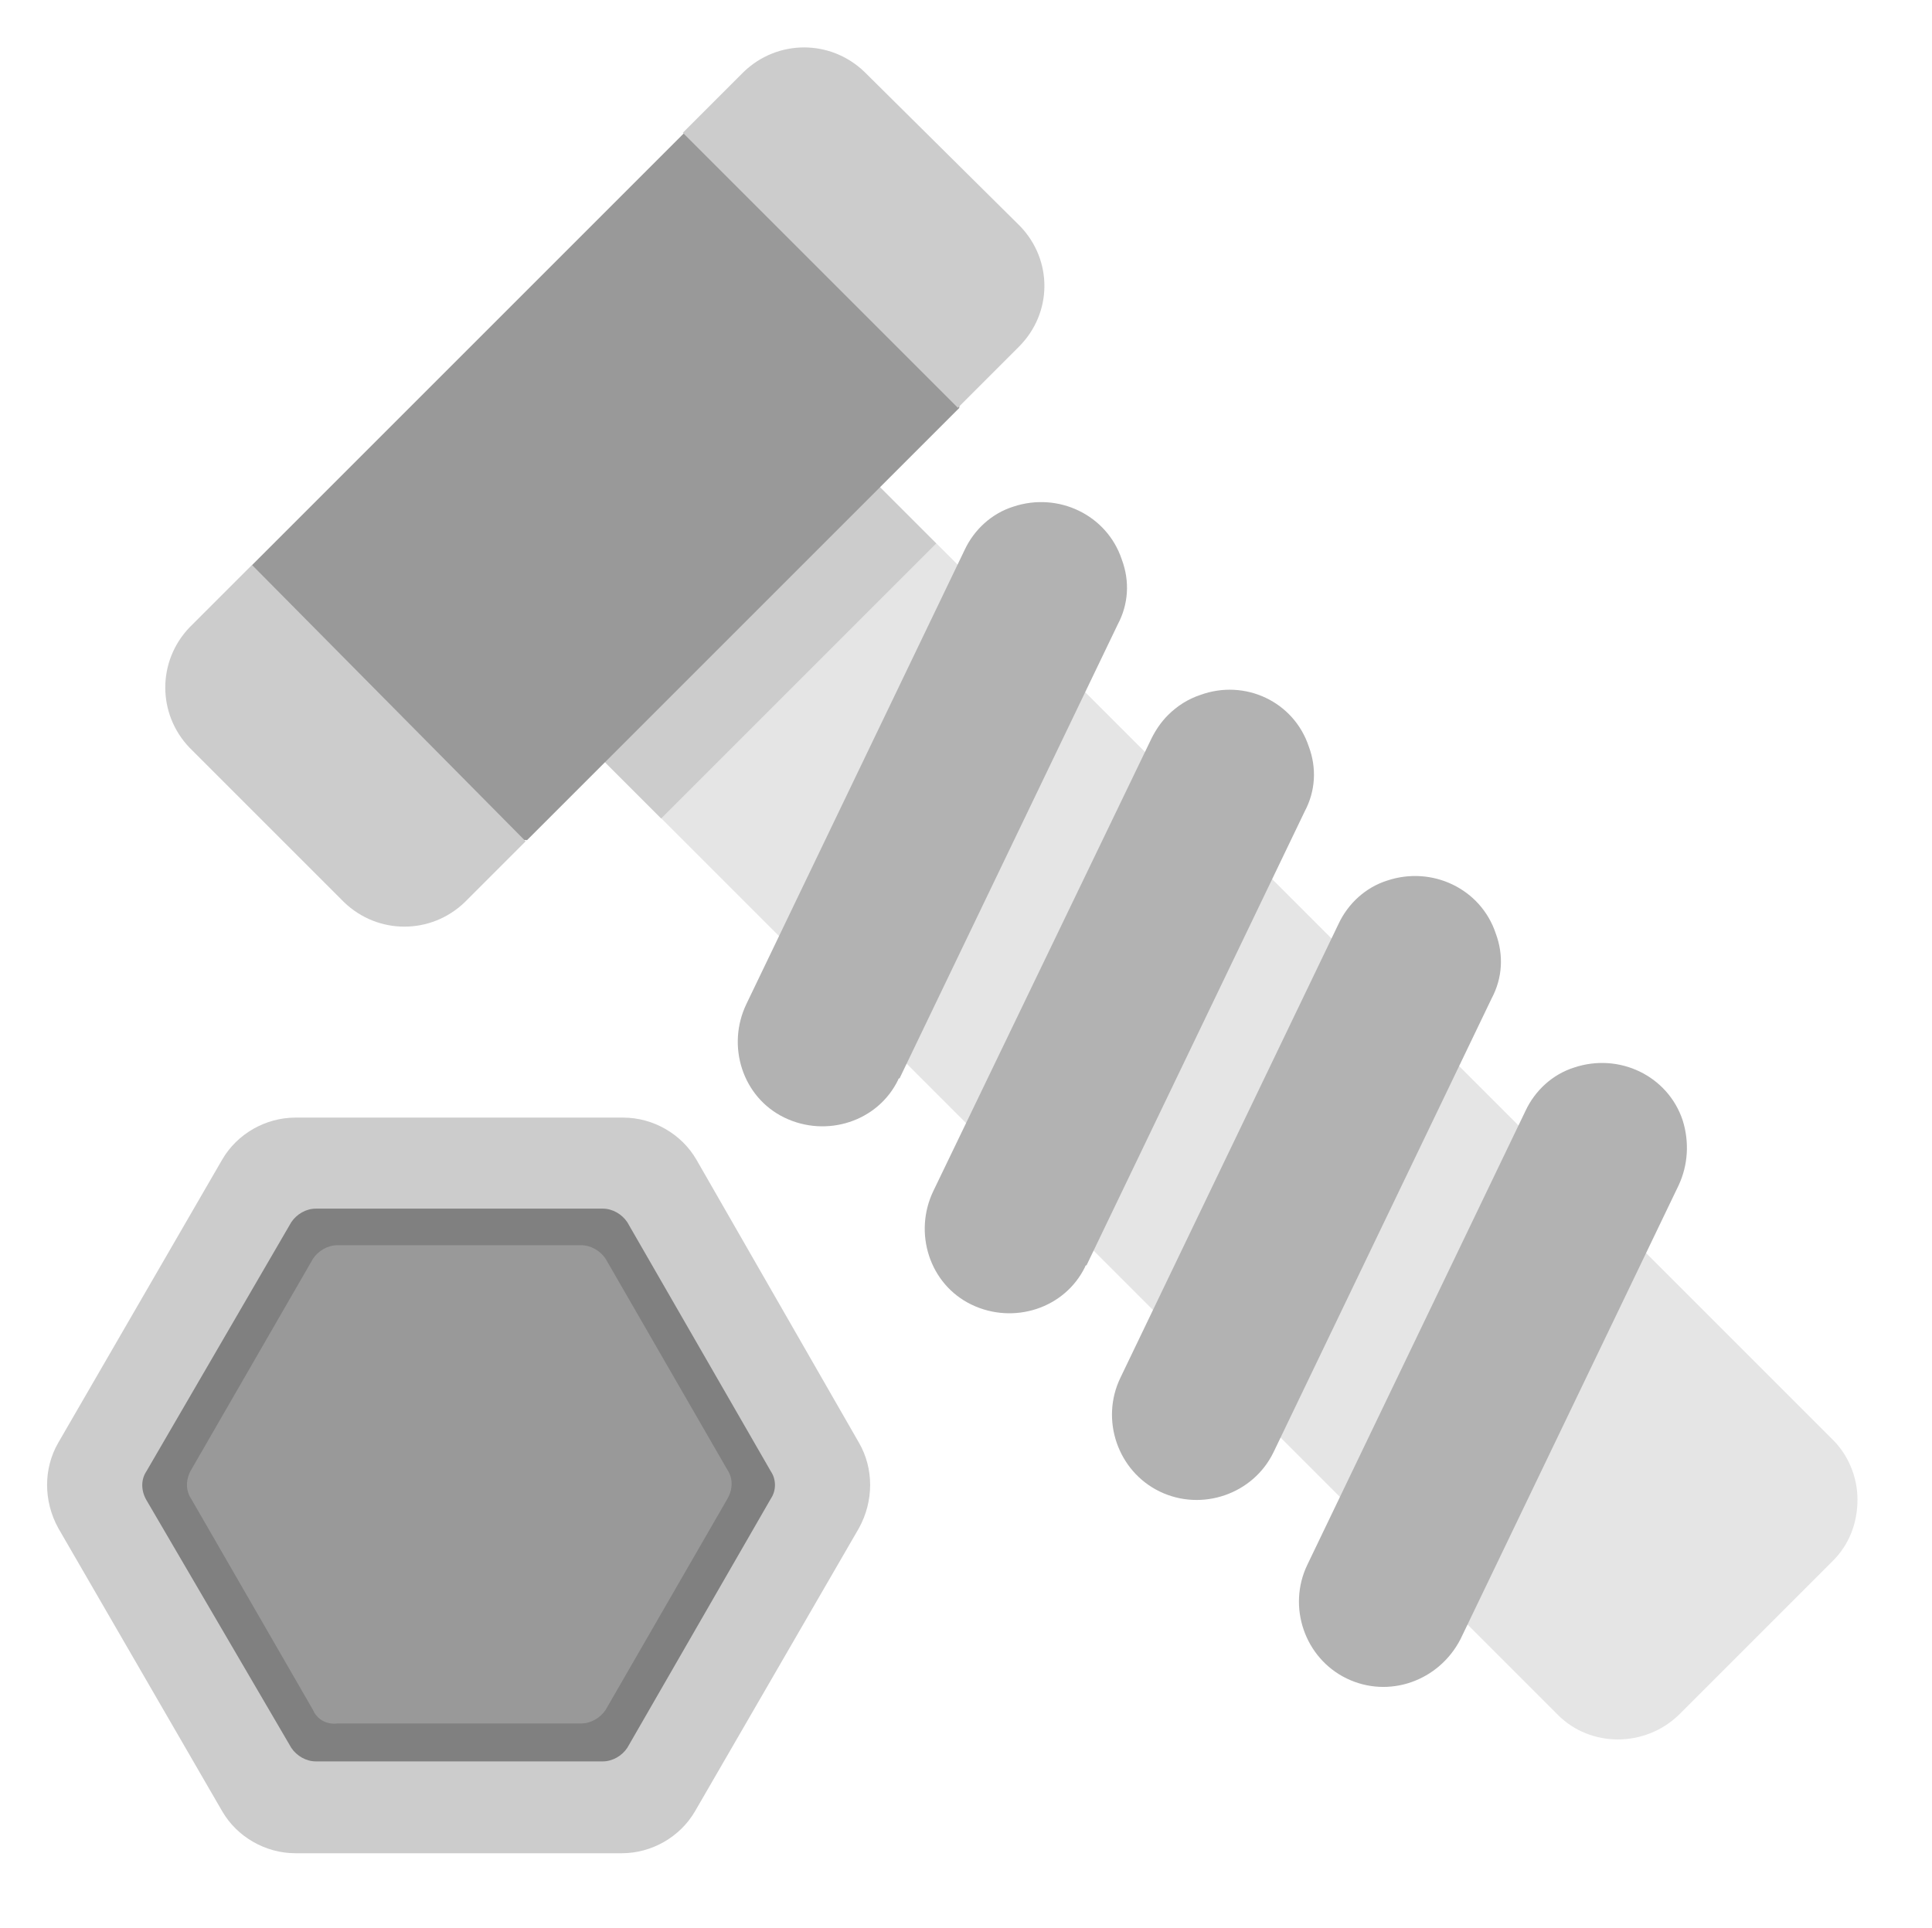
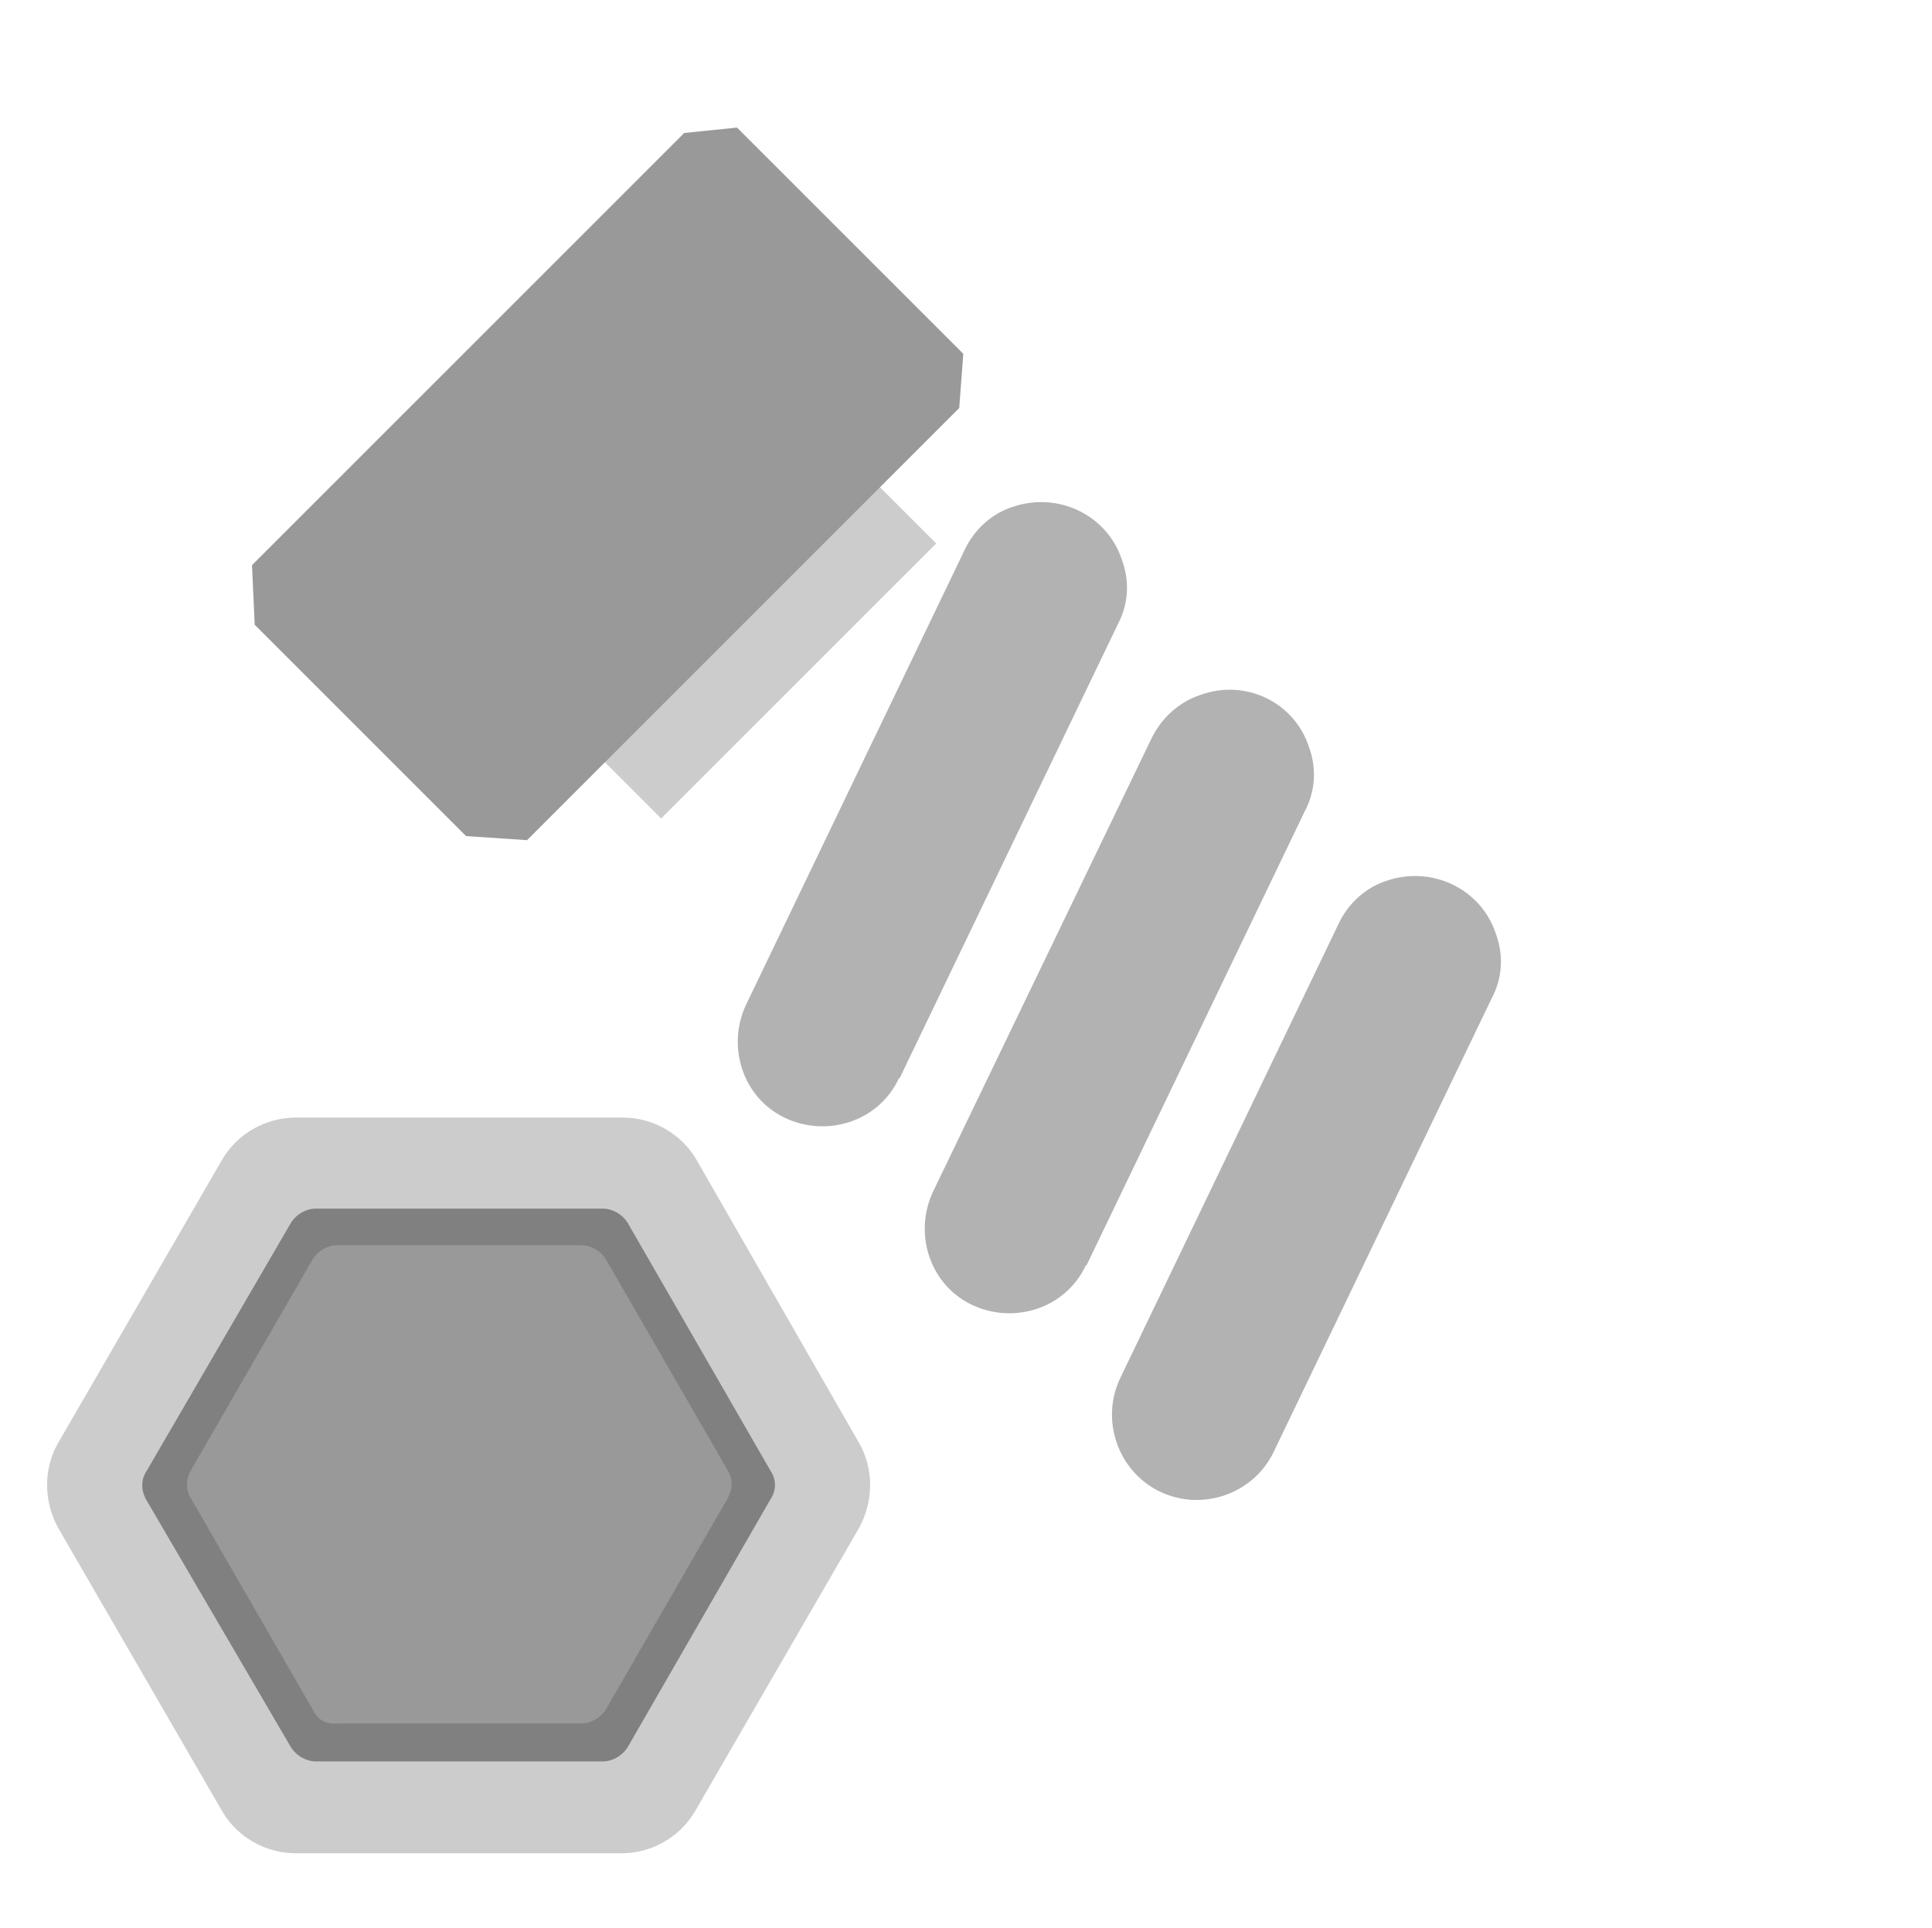
<svg xmlns="http://www.w3.org/2000/svg" version="1.1" id="레이어_1" x="0px" y="0px" viewBox="0 0 142.6 142.3" style="enable-background:new 0 0 142.6 142.3;" xml:space="preserve">
  <style type="text/css">
	.st0{fill:#E5E5E5;}
	.st1{fill:#CCCCCC;}
	.st2{fill:#999999;}
	.st3{fill:#B2B2B2;}
	.st4{fill:#808080;}
</style>
  <g transform="translate(3.5 2.816)">
    <g transform="matrix(1, 0, 0, 1, -3.5, -2.82)">
-       <path class="st0" d="M137.1,110.7c0-1.7-0.7-3.3-1.8-4.4L54.4,25.4c-0.8-0.8-2.1-0.8-3,0c0,0,0,0,0,0L34.1,42.7    c-0.8,0.8-0.8,2.1,0,3c0,0,0,0,0,0l80.9,80.9c2.4,2.4,6.4,2.4,8.9,0l11.4-11.4l0,0C136.5,114,137.1,112.4,137.1,110.7z" />
-     </g>
+       </g>
    <path class="st1" d="M50.9,22.6c-0.8-0.8-2.1-0.8-3,0c0,0,0,0,0,0L30.6,39.9c-0.8,0.8-0.8,2.1,0,3c0,0,0,0,0,0l14.7,14.7l20.3-20.3   L50.9,22.6z" />
    <path class="st2" d="M15.1,38.9l0.2,4.4l15.6,15.6l4.5,0.3l31.9-31.9l0.3-4L50.9,6.6L47,7L15.1,38.9z" />
    <g transform="translate(8.709 0.684)">
      <g transform="matrix(1, 0, 0, 1, -12.21, -3.5)">
-         <path class="st1" d="M14,46.3c-2.4,2.5-2.4,6.4,0,8.9l11.4,11.4c2.5,2.4,6.4,2.4,8.9,0l4.5-4.5L18.6,41.7L14,46.3z" />
-       </g>
+         </g>
      <g transform="matrix(1, 0, 0, 1, -12.21, -3.5)">
-         <path class="st1" d="M75.3,16.7L63.8,5.3c-2.5-2.4-6.4-2.4-8.9,0l-4.5,4.5l20.3,20.3l4.5-4.5C77.7,23.1,77.7,19.2,75.3,16.7z" />
-       </g>
+         </g>
    </g>
    <g transform="translate(51.018 34.32)">
      <g transform="matrix(1, 0, 0, 1, -54.52, -37.14)">
        <path class="st3" d="M82.8,41.3c-1.1-3.3-4.7-5-8-3.9c-1.6,0.5-2.9,1.7-3.6,3.2L55.1,74.1c-1.5,3.1-0.3,6.9,2.8,8.4     s6.9,0.3,8.4-2.8c0,0,0-0.1,0.1-0.1l16.1-33.5C83.3,44.6,83.4,42.9,82.8,41.3z" />
      </g>
      <g transform="matrix(1, 0, 0, 1, -54.52, -37.14)">
        <path class="st3" d="M96.6,55.1c-1.1-3.3-4.7-5-8-3.8c-0.9,0.3-1.7,0.8-2.4,1.5l0,0c-0.5,0.5-0.9,1.1-1.2,1.7L68.9,87.9     c-1.5,3.1-0.3,6.9,2.8,8.4c3.1,1.5,6.9,0.3,8.4-2.8c0,0,0-0.1,0.1-0.1l16.1-33.5C97.1,58.4,97.2,56.7,96.6,55.1z" />
      </g>
      <g transform="matrix(1, 0, 0, 1, -54.52, -37.14)">
        <path class="st3" d="M110.4,68.9c-1.1-3.3-4.7-5-8-3.9c-1.6,0.5-2.9,1.7-3.6,3.2l-16.1,33.5c-1.5,3.1-0.2,6.9,2.9,8.4     c3.1,1.5,6.9,0.2,8.4-2.9l16.1-33.5C110.9,72.2,111,70.5,110.4,68.9z" />
      </g>
      <g transform="matrix(1, 0, 0, 1, -54.52, -37.14)">
-         <path class="st3" d="M124.2,82.7c-1.1-3.3-4.7-5-8-3.9c-1.6,0.5-2.9,1.7-3.6,3.2l-16.1,33.5c-1.5,3.1-0.2,6.9,2.9,8.4     c0,0,0,0,0,0c3.1,1.5,6.8,0.2,8.4-2.9l16.1-33.5C124.6,86,124.7,84.3,124.2,82.7z" />
-       </g>
+         </g>
    </g>
    <g transform="matrix(1, 0, 0, 1, -3.5, -2.82)">
      <path class="st1" d="M63.4,106.5L51.4,85.6c-1.1-1.9-3.2-3.1-5.4-3.1H21.8c-2.2,0-4.3,1.2-5.4,3.1L4.3,106.5    c-1.1,1.9-1.1,4.3,0,6.3l12.1,20.9c1.1,1.9,3.2,3.1,5.4,3.1h24.1c2.2,0,4.3-1.2,5.4-3.1l12.1-20.9    C64.5,110.8,64.5,108.4,63.4,106.5z" />
    </g>
    <path class="st4" d="M53.4,105.8L42.8,87.4c-0.4-0.6-1.1-1-1.8-1H19.8c-0.7,0-1.4,0.4-1.8,1L7.3,105.8c-0.4,0.6-0.4,1.4,0,2.1   L18,126.2c0.4,0.6,1.1,1,1.8,1H41c0.7,0,1.4-0.4,1.8-1l10.6-18.4C53.8,107.2,53.8,106.4,53.4,105.8z" />
    <path class="st2" d="M19.6,123.4l-9-15.6c-0.4-0.6-0.4-1.4,0-2.1l9-15.6c0.4-0.6,1.1-1,1.8-1h18c0.7,0,1.4,0.4,1.8,1l9,15.6   c0.4,0.6,0.4,1.4,0,2.1l-9,15.6c-0.4,0.6-1.1,1-1.8,1h-18C20.6,124.5,19.9,124.1,19.6,123.4z" />
  </g>
</svg>